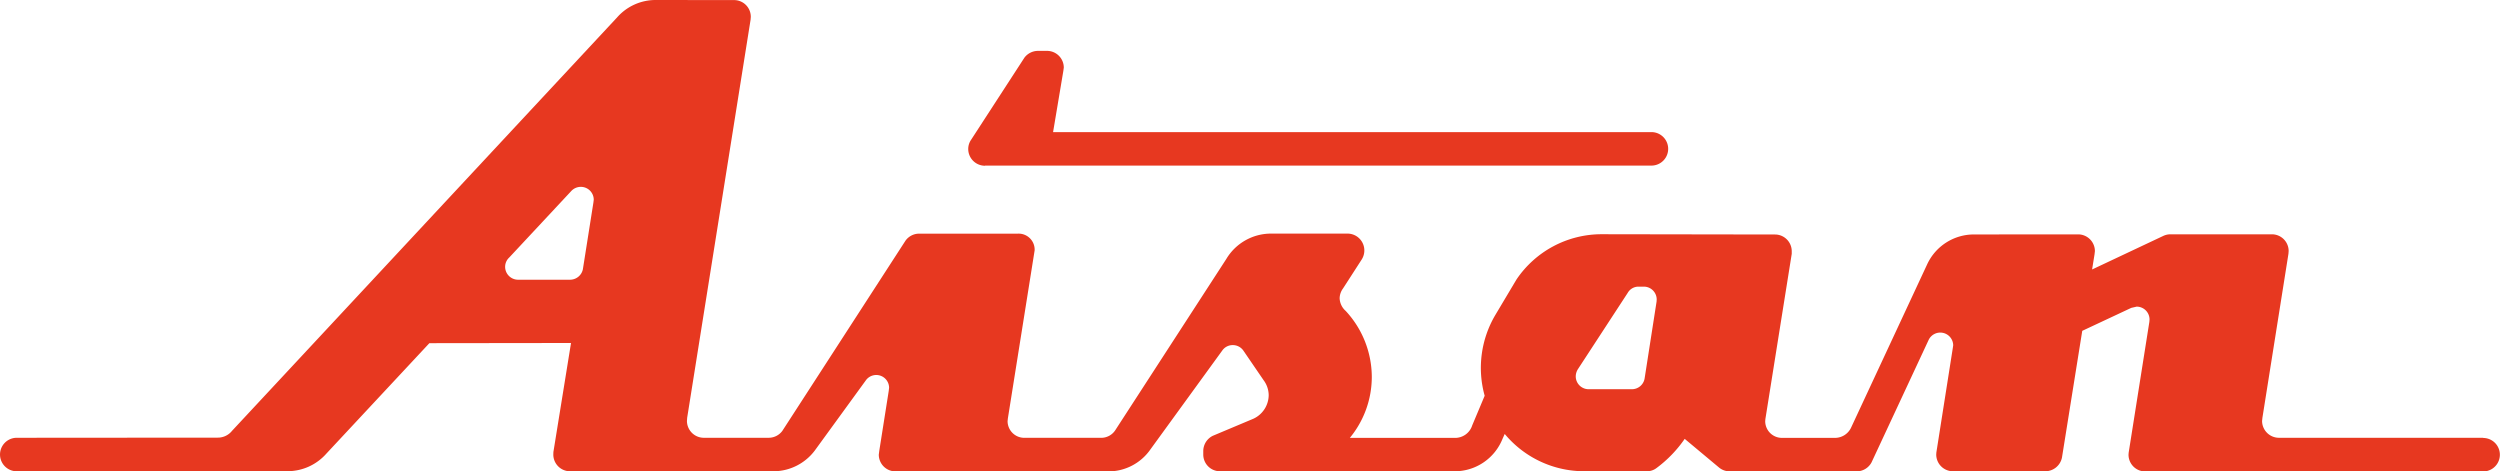
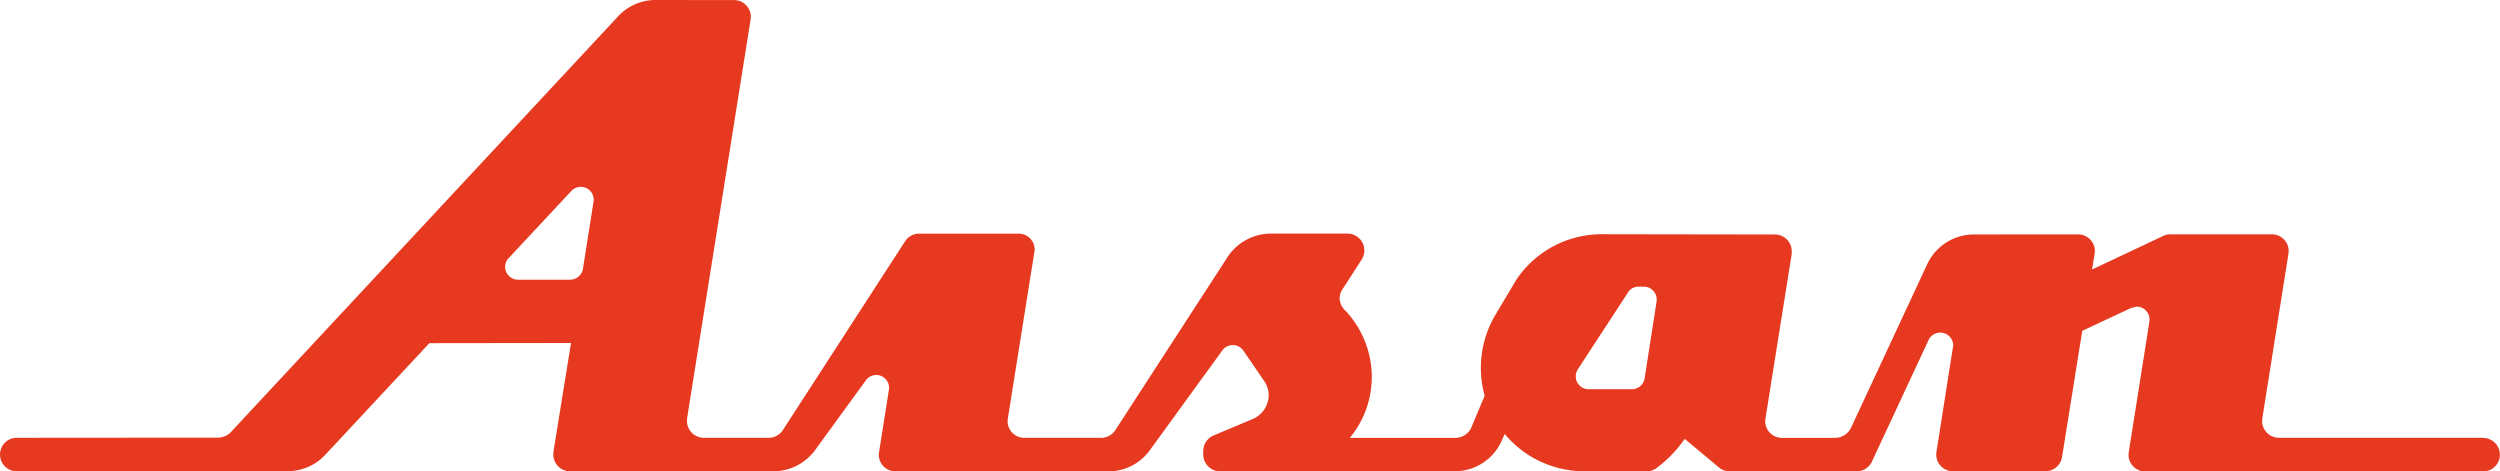
<svg xmlns="http://www.w3.org/2000/svg" width="152.377" height="28.726" viewBox="0 0 152.377 28.726">
  <defs>
    <clipPath id="clip-path">
      <rect id="長方形_158" data-name="長方形 158" width="152.377" height="28.726" fill="none" />
    </clipPath>
  </defs>
  <g id="グループ_175" data-name="グループ 175" clip-path="url(#clip-path)">
-     <path id="パス_1245" data-name="パス 1245" d="M380.583,26.894H421.2a1.02,1.02,0,1,0,0-2.041l-36.47,0,.626-3.731.027-.2a1.021,1.021,0,0,0-1.022-1.02H383.8a1.042,1.042,0,0,0-.814.41l-3.255,5.013a.975.975,0,0,0-.172.556,1.021,1.021,0,0,0,1.022,1.022" transform="translate(-320.544 -16.801)" fill="#e73820" />
    <path id="パス_1246" data-name="パス 1246" d="M151.355,26.683l-12.453,0a1.03,1.03,0,0,1-1.026-1.026l.021-.2,1.585-9.983.013-.173a1.021,1.021,0,0,0-1.022-1.02l-6.176,0a1.023,1.023,0,0,0-.447.1l-4.335,2.044.148-.92.023-.2a1.023,1.023,0,0,0-1.022-1.02l-6.353.005a3.14,3.14,0,0,0-2.847,1.817l-4.619,9.914a1.088,1.088,0,0,1-1.015.668l-3.221,0a1.019,1.019,0,0,1-1.018-1.019l.011-.131,1.606-10.068,0-.156a1.021,1.021,0,0,0-1.018-1.022l-10.562-.017a6.259,6.259,0,0,0-5.2,2.764L91.141,19.2a6.33,6.33,0,0,0-.649,4.921l-.759,1.806a1.093,1.093,0,0,1-1.046.763H82.3l-.027,0a5.847,5.847,0,0,0,1.339-3.732,5.933,5.933,0,0,0-1.592-4.008,1.08,1.08,0,0,1-.368-.778,1.05,1.05,0,0,1,.208-.593L83,15.812a1.027,1.027,0,0,0-.86-1.574H77.469a3.176,3.176,0,0,0-2.724,1.546L68,26.186a1.029,1.029,0,0,1-.884.5H62.433a1.02,1.02,0,0,1-1.02-1.019l.019-.175,1.63-10.231a.977.977,0,0,0-1.022-1.02H56.024a1.025,1.025,0,0,0-.834.429L47.682,26.266a1.038,1.038,0,0,1-.83.417H42.9a1.03,1.03,0,0,1-1.03-1.023l.013-.195L45.749,1.2l.013-.171A1.019,1.019,0,0,0,44.743.005L39.969,0a3.124,3.124,0,0,0-2.362,1.068L14.143,26.259a1.109,1.109,0,0,1-.828.415l-12.293.009a1.021,1.021,0,1,0,0,2.042l16.5-.005a3.16,3.16,0,0,0,2.367-1.068l6.281-6.735,8.634-.011L33.73,27.55l-.005.156a1.021,1.021,0,0,0,1.019,1.019l12.387,0a3.172,3.172,0,0,0,2.524-1.255l3.136-4.311a.782.782,0,0,1,1.4.479l-.024.2-.575,3.643-.029.232a1.021,1.021,0,0,0,1.022,1.019l12.972,0a3.118,3.118,0,0,0,2.568-1.349L74.5,21.362a.772.772,0,0,1,.642-.328.782.782,0,0,1,.643.336l1.23,1.8a1.553,1.553,0,0,1,.313.92A1.6,1.6,0,0,1,76.4,25.52l-2.469,1.038a1.039,1.039,0,0,0-.591.924v.224a1.021,1.021,0,0,0,1.02,1.019l14.3,0a3.143,3.143,0,0,0,2.919-1.975l.135-.3a6.294,6.294,0,0,0,4.819,2.272h3.84a.94.94,0,0,0,.6-.2,7.526,7.526,0,0,0,1.711-1.773l2.1,1.753a1.021,1.021,0,0,0,.642.228h7.738a1.033,1.033,0,0,0,.908-.548l3.477-7.457a.787.787,0,0,1,1.5.319l-.019.135-1.007,6.4-.008.125a1.022,1.022,0,0,0,1.02,1.02h5.625a1.04,1.04,0,0,0,1.02-.844l1.235-7.715,2.988-1.4.33-.076a.785.785,0,0,1,.783.787l-.011.143-1.262,7.978-.008.12a1.021,1.021,0,0,0,1.02,1.019h20.593a1.021,1.021,0,1,0,0-2.042M36.169,12.341l-.644,4.08a.8.8,0,0,1-.78.628H31.579a.789.789,0,0,1-.791-.787.774.774,0,0,1,.251-.567l3.786-4.058a.8.8,0,0,1,.578-.248.786.786,0,0,1,.786.783Zm64.8,6.044h0l-.73,4.691a.785.785,0,0,1-.78.647H96.829a.784.784,0,0,1-.786-.783.844.844,0,0,1,.128-.433l3.04-4.657a.753.753,0,0,1,.664-.379h.319a.784.784,0,0,1,.783.787Z" fill="#e73820" />
  </g>
</svg>